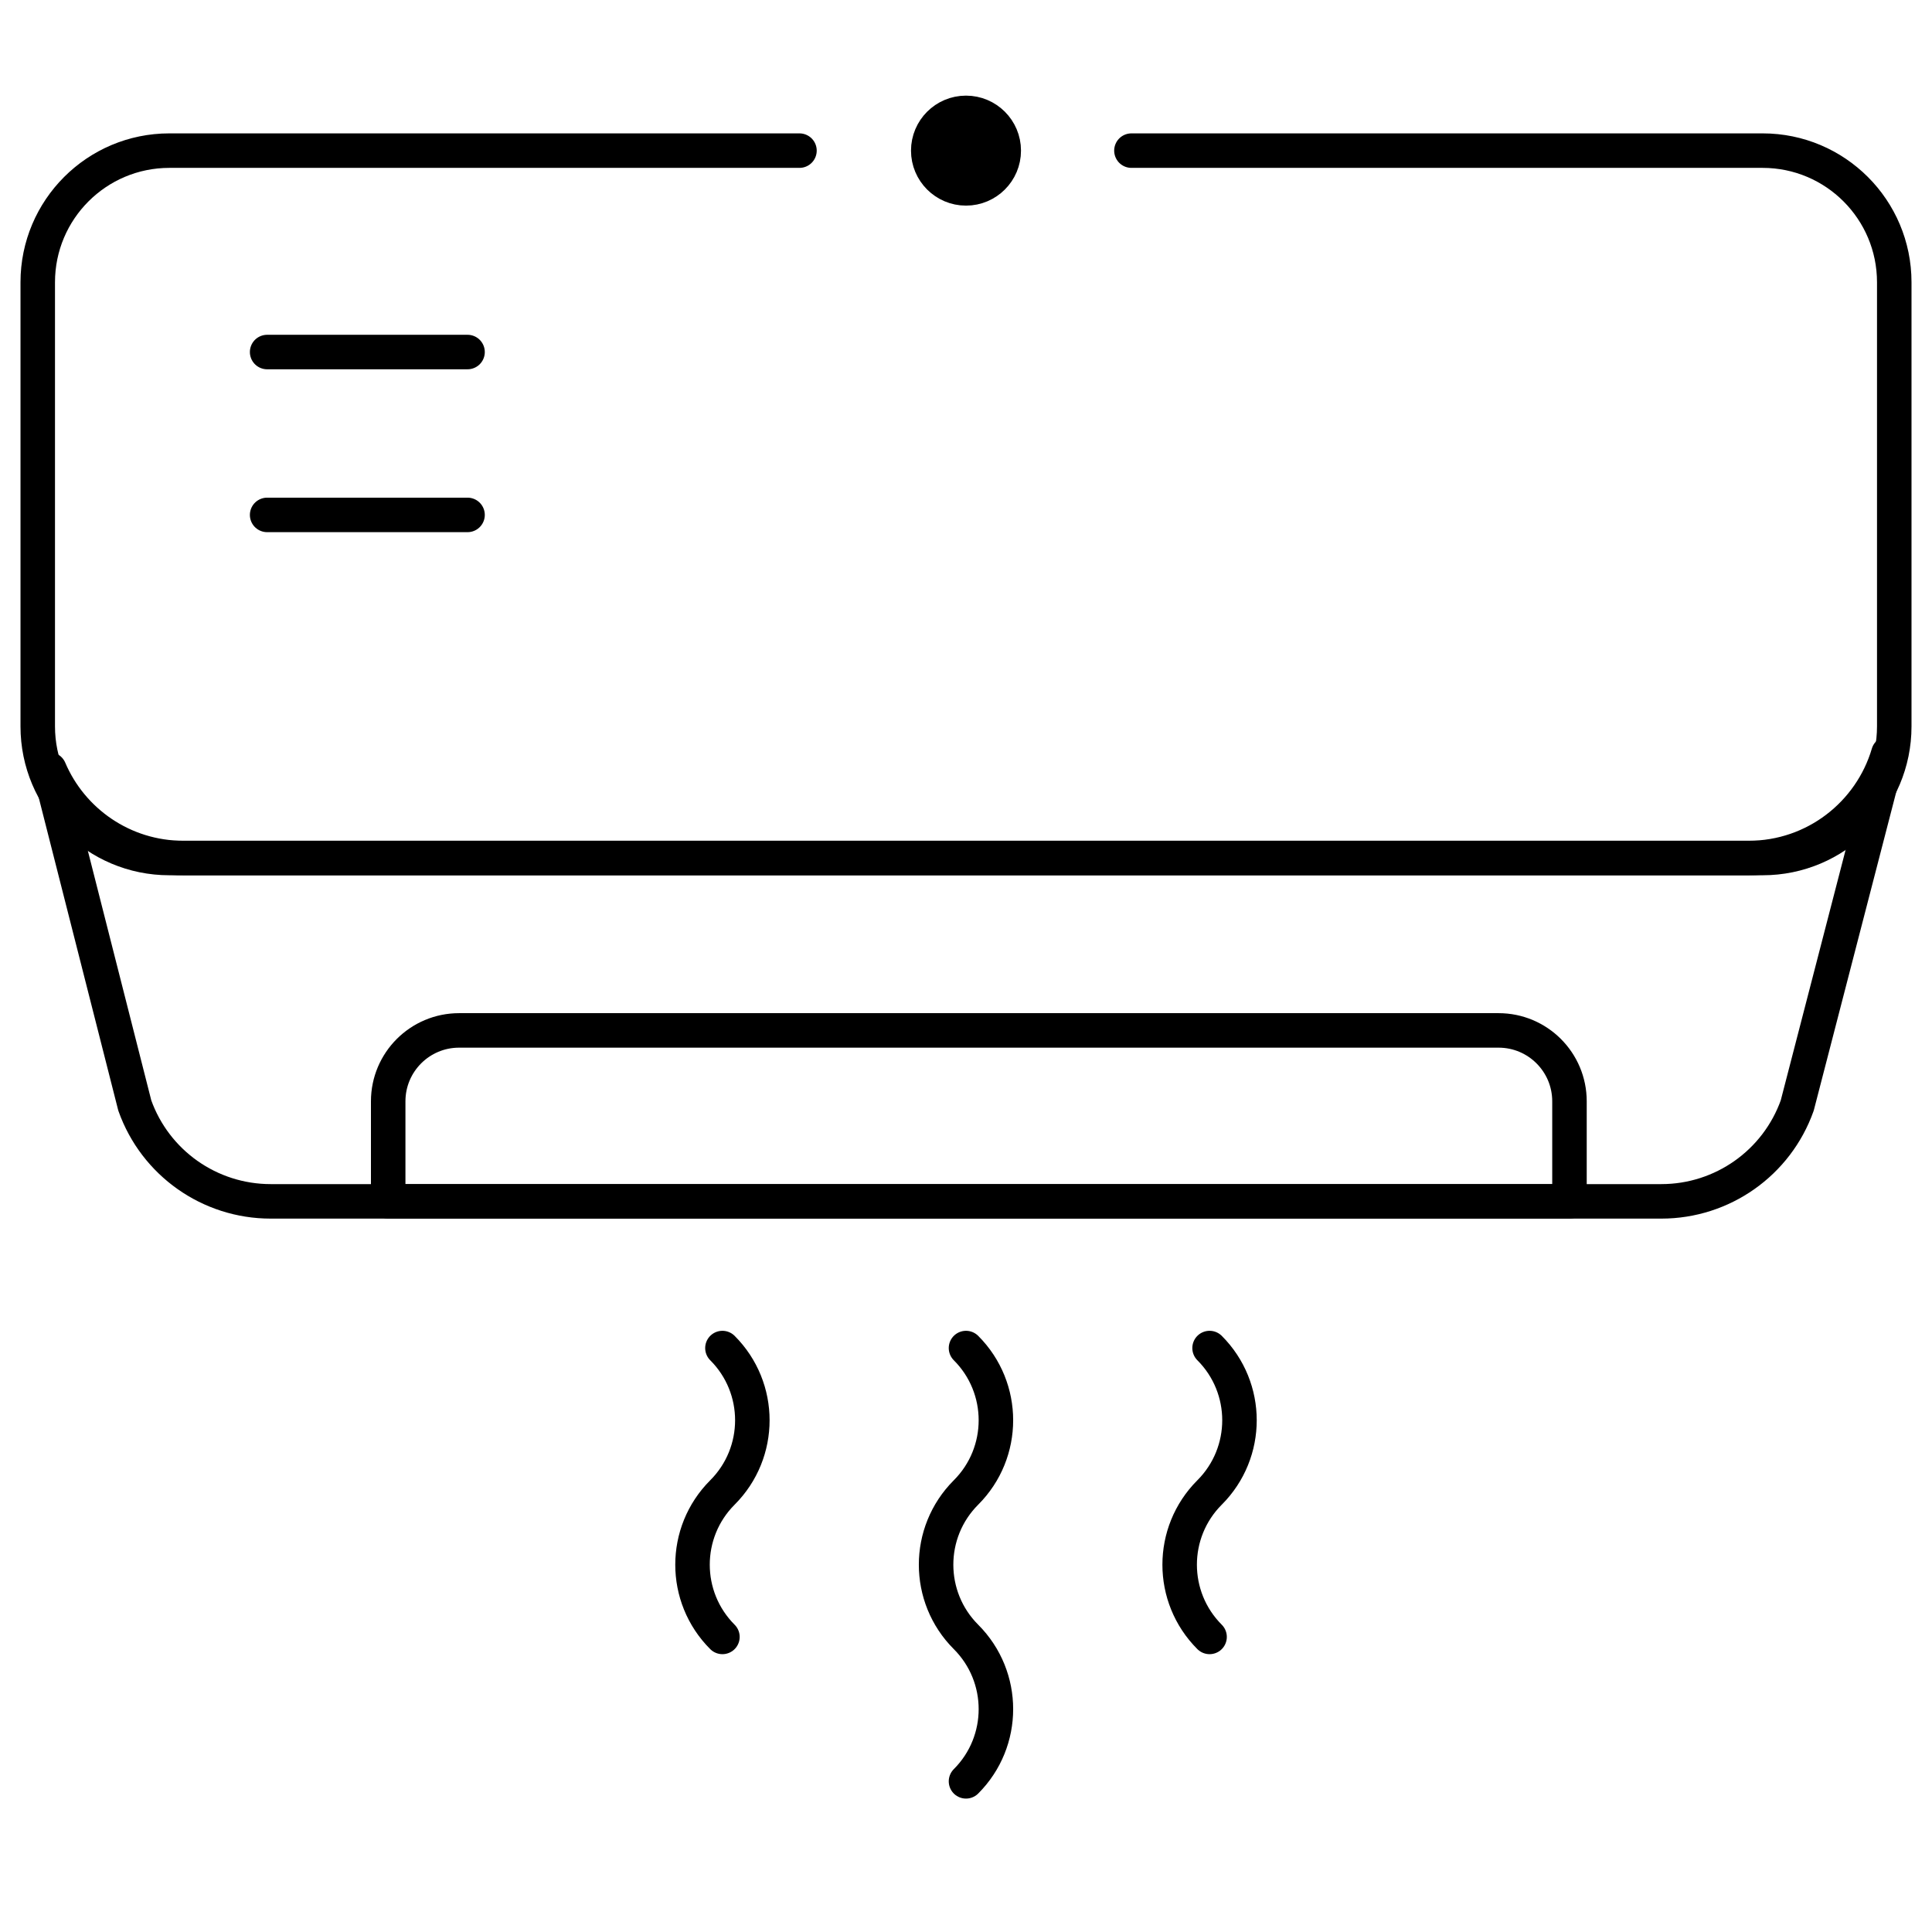
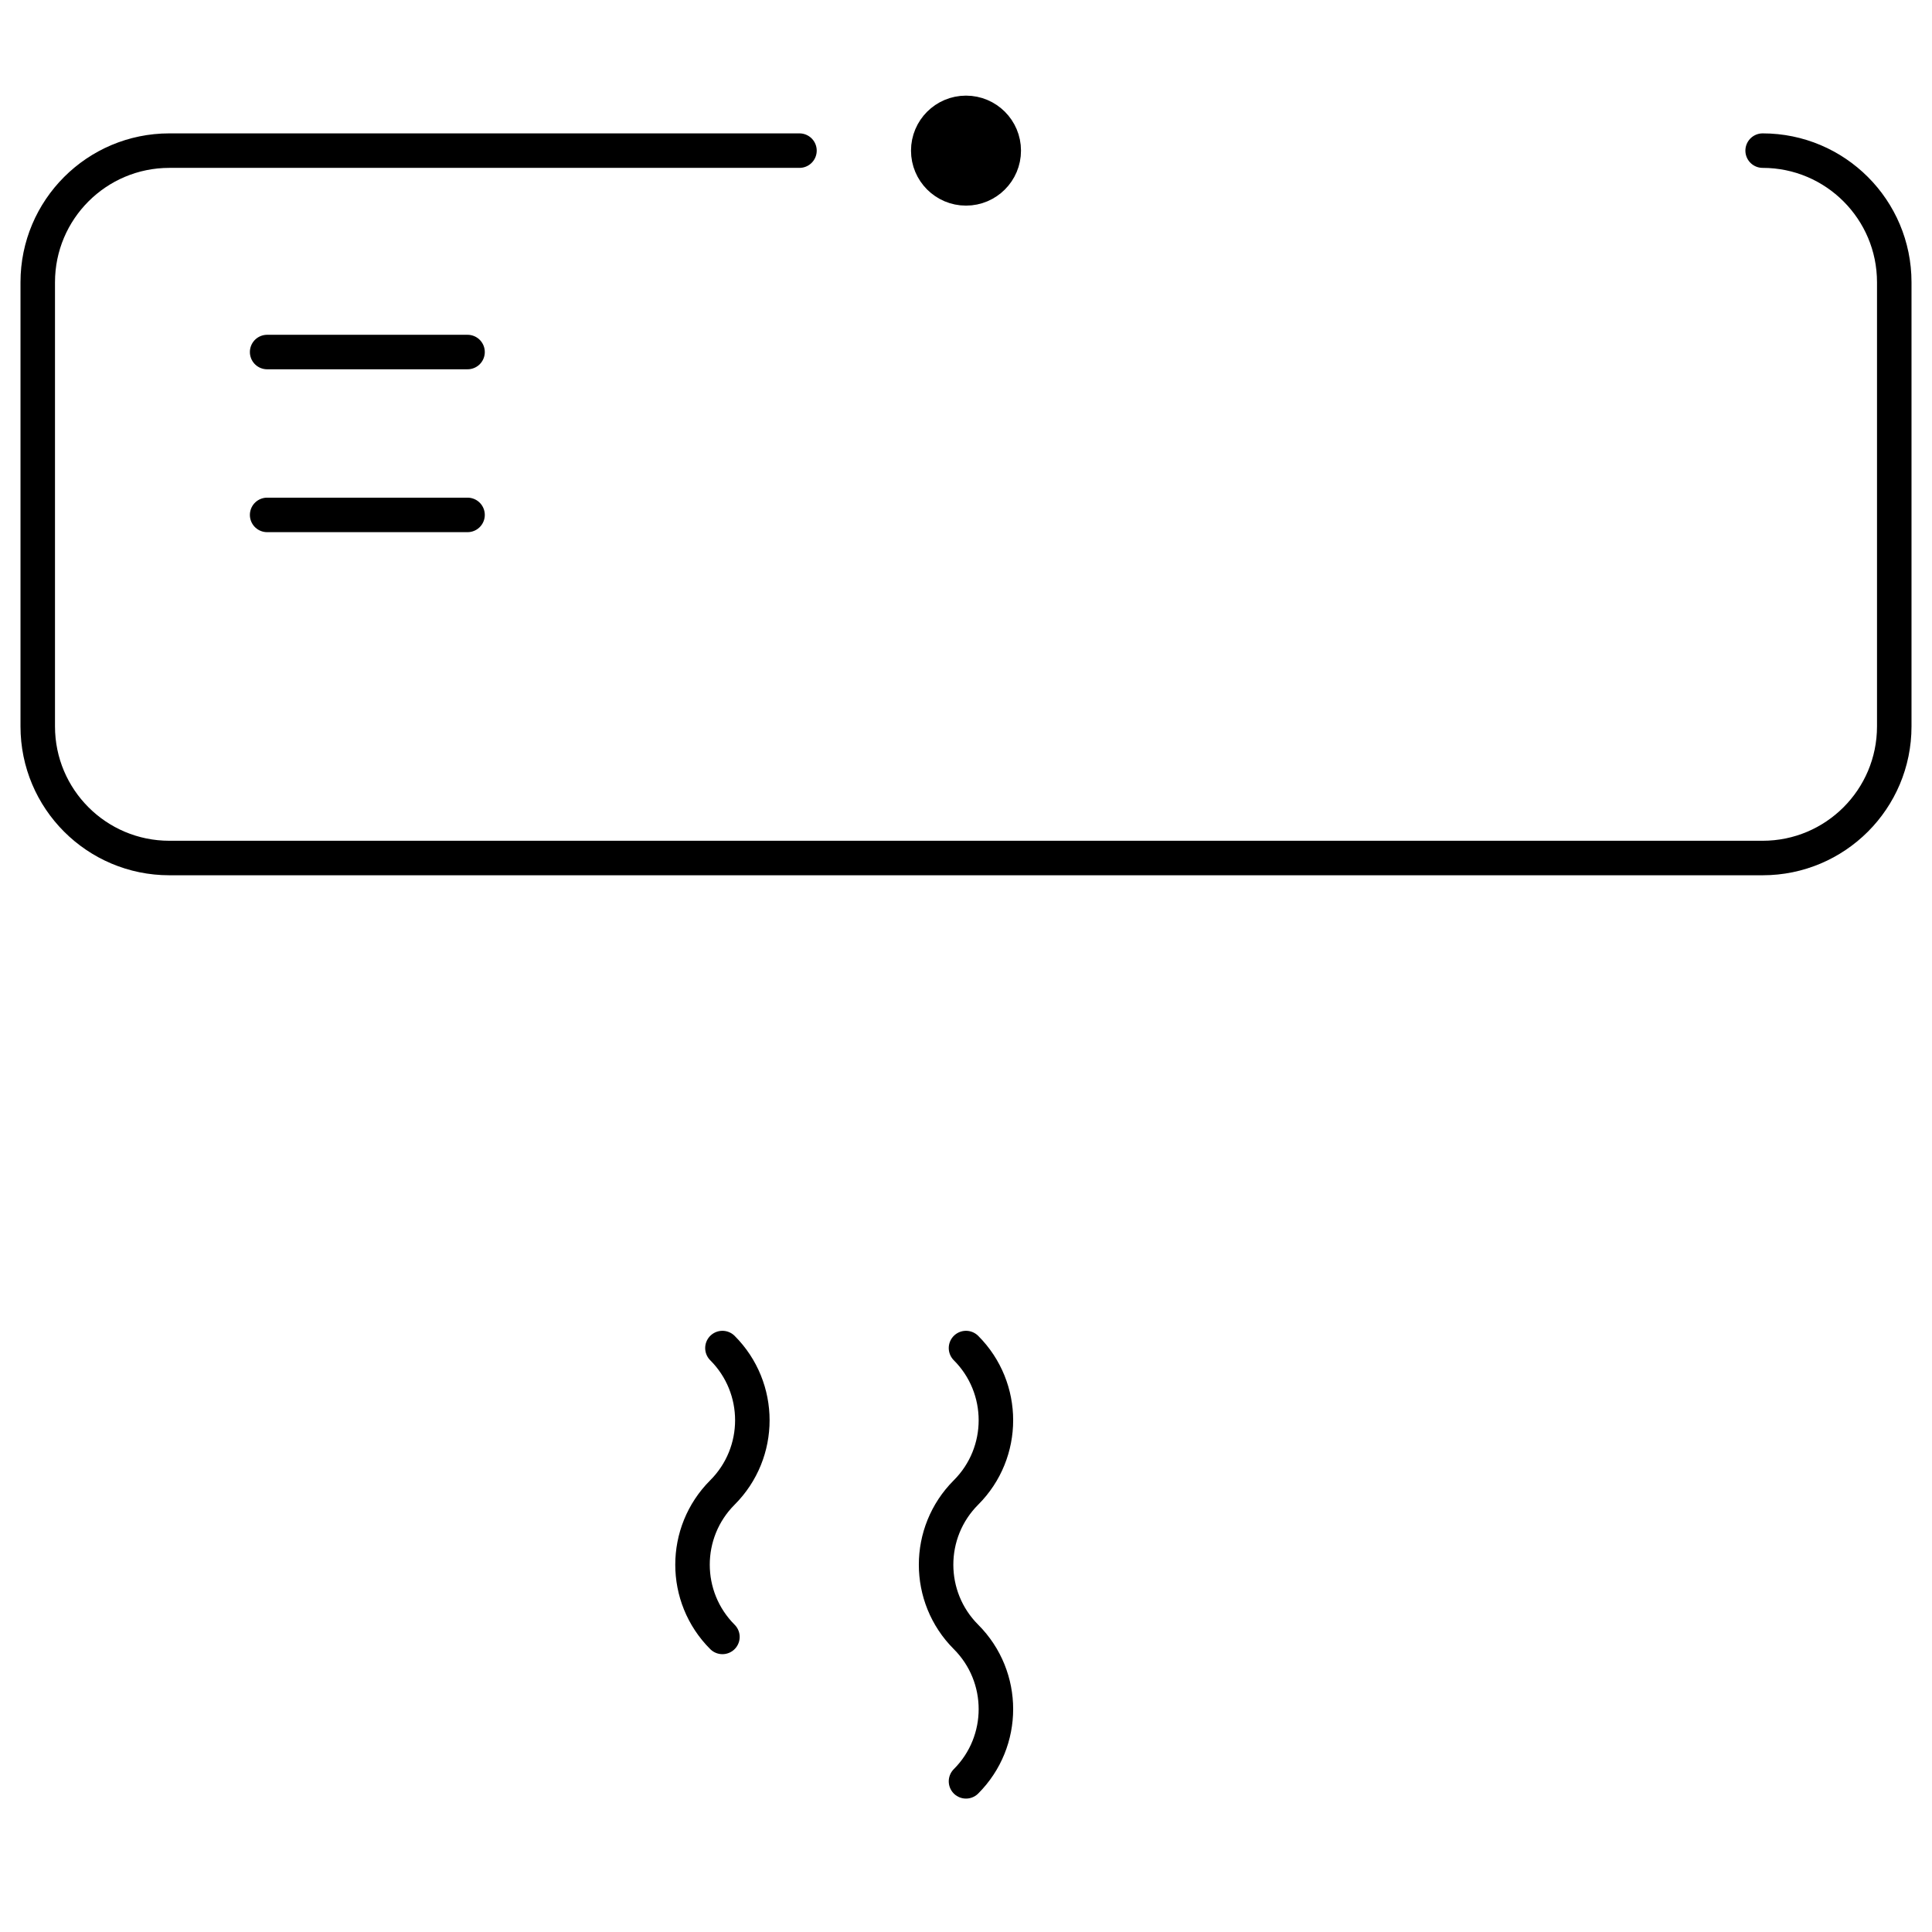
<svg xmlns="http://www.w3.org/2000/svg" width="56" height="56" viewBox="0 0 56 56" fill="none">
-   <path d="M23.173 4.366H4.909C2.802 4.366 1.094 6.075 1.094 8.182V21.055C1.094 23.162 2.802 24.87 4.909 24.87H51.091C53.198 24.87 54.906 23.162 54.906 21.055V8.182C54.906 6.075 53.198 4.366 51.091 4.366H32.795" stroke="black" stroke-miterlimit="10" stroke-linecap="round" stroke-linejoin="round" />
-   <path d="M52.094 32.043C51.501 33.71 49.924 34.822 48.155 34.822H7.845C6.077 34.822 4.5 33.71 3.907 32.043L1.431 22.302C2.073 23.811 3.57 24.87 5.316 24.87H50.685C52.602 24.87 54.221 23.591 54.736 21.84L52.094 32.043Z" stroke="black" stroke-miterlimit="10" stroke-linecap="round" stroke-linejoin="round" />
-   <path d="M11.252 34.822V31.922C11.252 30.787 12.172 29.867 13.307 29.867H43.437C44.572 29.867 45.492 30.787 45.492 31.922V34.822H11.252Z" stroke="black" stroke-miterlimit="10" stroke-linecap="round" stroke-linejoin="round" />
+   <path d="M23.173 4.366H4.909C2.802 4.366 1.094 6.075 1.094 8.182V21.055C1.094 23.162 2.802 24.87 4.909 24.87H51.091C53.198 24.87 54.906 23.162 54.906 21.055V8.182C54.906 6.075 53.198 4.366 51.091 4.366" stroke="black" stroke-miterlimit="10" stroke-linecap="round" stroke-linejoin="round" />
  <path d="M7.743 10.204H13.552" stroke="black" stroke-miterlimit="10" stroke-linecap="round" stroke-linejoin="round" />
  <path d="M7.743 14.925H13.552" stroke="black" stroke-miterlimit="10" stroke-linecap="round" stroke-linejoin="round" />
  <path d="M20.94 39.074C22.096 40.23 22.096 42.104 20.94 43.26C19.784 44.416 19.784 46.291 20.94 47.447" stroke="black" stroke-miterlimit="10" stroke-linecap="round" stroke-linejoin="round" />
  <path d="M28 39.074C29.156 40.23 29.156 42.104 28 43.26C26.844 44.416 26.844 46.291 28 47.447C29.156 48.603 29.156 50.477 28 51.633" stroke="black" stroke-miterlimit="10" stroke-linecap="round" stroke-linejoin="round" />
-   <path d="M35.06 39.074C36.216 40.23 36.216 42.104 35.06 43.26C33.904 44.416 33.904 46.291 35.06 47.447" stroke="black" stroke-miterlimit="10" stroke-linecap="round" stroke-linejoin="round" />
  <circle cx="28" cy="4.366" r="1.094" fill="black" stroke="black" stroke-miterlimit="10" stroke-linecap="round" stroke-linejoin="round" />
</svg>